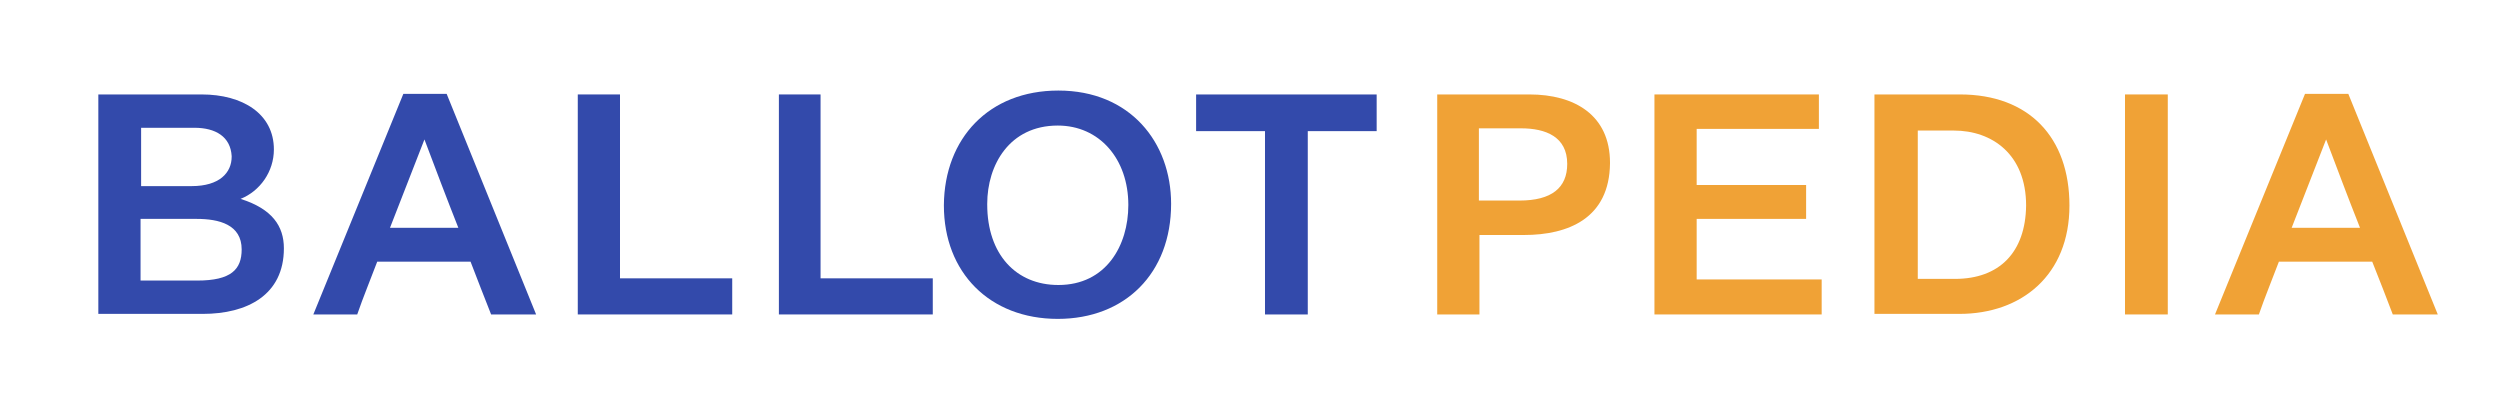
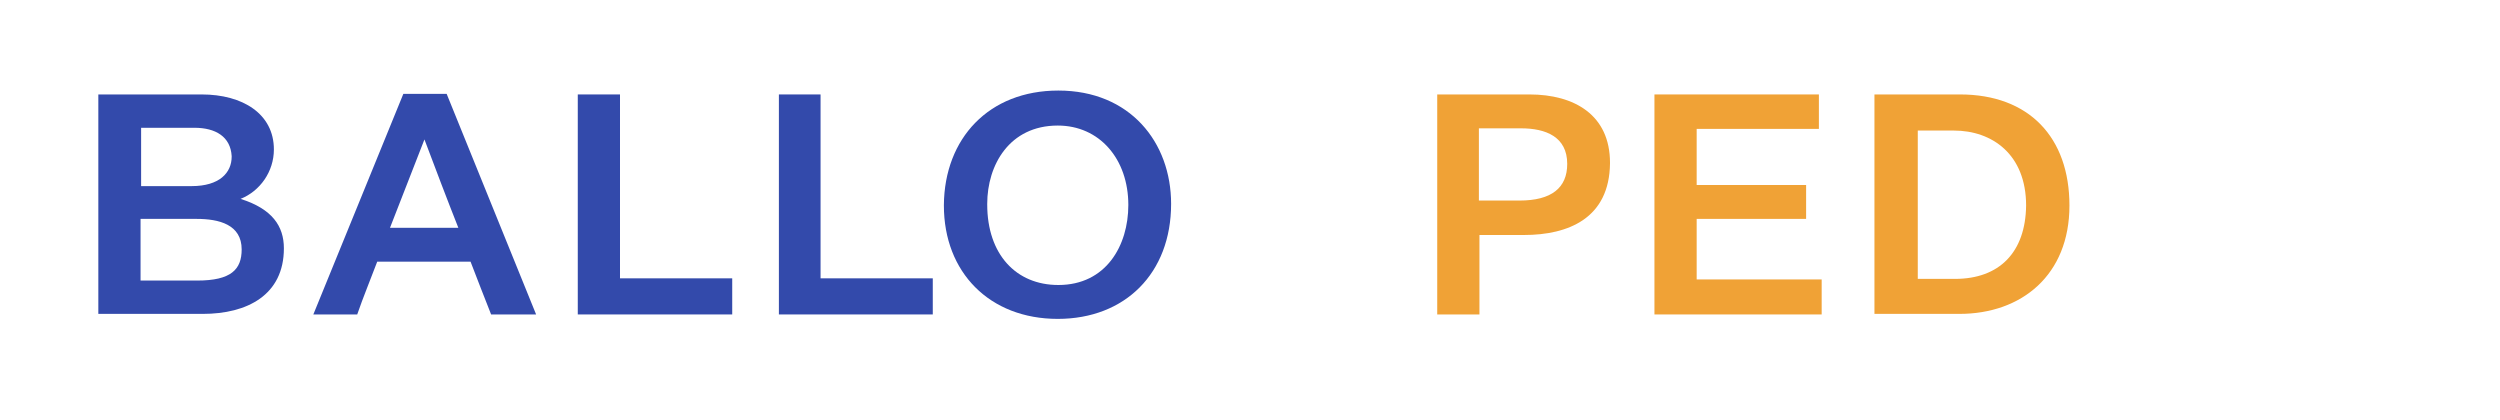
<svg xmlns="http://www.w3.org/2000/svg" xmlns:ns1="http://www.inkscape.org/namespaces/inkscape" xmlns:ns2="http://sodipodi.sourceforge.net/DTD/sodipodi-0.dtd" version="1.1" id="Layer_1" x="0px" y="0px" viewBox="0 0 450 75.6" enable-background="new 0 0 897.3 75.6" xml:space="preserve" ns1:version="0.48.4 r9939" width="100%" height="100%" ns2:docname="Ballotpedia-horizontal-logo-rvs-tagline-uc_rgb.svg">
  <defs id="defs105">
	
	
	
</defs>
  <ns2:namedview pagecolor="#ffffff" bordercolor="#666666" borderopacity="1" objecttolerance="10" gridtolerance="10" guidetolerance="10" ns1:pageopacity="0" ns1:pageshadow="2" ns1:window-width="1695" ns1:window-height="966" id="namedview103" showgrid="false" showguides="true" ns1:guide-bbox="true" ns1:zoom="0.38560125" ns1:cx="448.65" ns1:cy="37.8" ns1:window-x="0" ns1:window-y="72" ns1:window-maximized="0" ns1:current-layer="Layer_1">
    <ns2:guide orientation="-0.707,0.707" position="-1644.186,1021.781" id="guide3084" />
    <ns2:guide orientation="1,0" position="451.243,736.512" id="guide3086" />
  </ns2:namedview>
  <g id="g5">
    <g id="g7">
      <path style="fill:#334aab" ns1:connector-curvature="0" id="path9" d="M 17.7,56.6 V 17 h 18.6 c 7.4,0 13,3.5 13,9.9 0,4 -2.5,7.5 -6,8.9 5.7,1.8 7.8,4.9 7.8,8.9 0,8.4 -6.6,11.8 -14.6,11.8 H 17.7 z m 7.6,-23.1 h 9.2 c 5,0 7.2,-2.4 7.2,-5.3 V 28.1 C 41.5,24.6 38.8,23 35,23 h -9.6 v 10.5 z m 0,17 h 10.2 c 6.1,0 8,-2 8,-5.6 0,-4.5 -4.1,-5.5 -8.1,-5.5 H 25.3 v 11.1 z" />
      <path style="fill:#334aab" ns1:connector-curvature="0" id="path11" d="M 84.7,47.1 H 67.9 c -1.2,3.2 -2.5,6.3 -3.6,9.5 H 56.4 L 72.6,16.9 h 7.8 c 5.4,13.3 10.7,26.4 16.1,39.7 H 88.4 C 87.2,53.5 85.9,50.3 84.7,47.1 z M 82.5,41 C 80.4,35.7 78.4,30.4 76.4,25.1 L 70.2,41 h 12.3 z" />
      <path style="fill:#334aab" ns1:connector-curvature="0" id="path13" d="m 104,17 h 7.6 v 33.1 h 20.2 v 6.5 H 104 V 17 z" />
      <path style="fill:#334aab" ns1:connector-curvature="0" id="path15" d="m 140.1,17 h 7.6 v 33.1 h 20.2 v 6.5 H 140.2 V 17 z" />
      <path style="fill:#334aab" ns1:connector-curvature="0" id="path17" d="m 190.5,16.3 c 12.9,0 20.3,9.3 20.3,20.4 0,12.5 -8.3,20.7 -20.4,20.7 -12.3,0 -20.5,-8.4 -20.5,-20.4 v -0.1 c 0.1,-12 8.1,-20.6 20.6,-20.6 z m 0,35 c 8.6,0 12.6,-7.1 12.6,-14.4 0,-8.3 -5.2,-14.3 -12.7,-14.3 -8.7,0 -12.7,7.1 -12.7,14.1 v 0.1 c 0,9 5.2,14.5 12.8,14.5 z" />
-       <path style="fill:#334aab" ns1:connector-curvature="0" id="path19" d="M 227.7,23.6 H 215.3 V 17 h 32.5 v 6.6 h -12.4 v 33 h -7.7 v -33 z" />
    </g>
    <g id="g21">
      <path style="fill:#f0a236" ns1:connector-curvature="0" id="path23" d="m 266.3,56.6 h -7.6 V 17 h 16.6 c 8.1,0 14.5,3.7 14.5,12.3 v 0.1 c -0.1,9.9 -7.5,12.9 -15.5,12.9 h -8 v 14.3 z m 7.2,-20.5 c 5.8,0 8.6,-2.3 8.6,-6.6 0,-4.9 -3.9,-6.4 -8.3,-6.4 h -7.6 v 13 h 7.3 z" />
      <path style="fill:#f0a236" ns1:connector-curvature="0" id="path25" d="m 297.8,17 h 29.6 v 6.2 h -22 v 10.1 h 19.7 v 6.1 h -19.7 v 10.9 h 22.5 v 6.3 H 297.8 V 17 z" />
      <path style="fill:#f0a236" ns1:connector-curvature="0" id="path27" d="m 352.8,17 c 12.4,0 19.7,7.7 19.7,20 0,12.5 -8.6,19.5 -19.8,19.5 H 337.4 V 17 h 15.4 z m -7.6,33.2 h 6.7 c 8,0 12.7,-4.8 12.8,-13.2 v 0 c 0,-9.2 -6.1,-13.5 -13,-13.5 h -6.5 v 26.7 z" />
-       <path style="fill:#f0a236" ns1:connector-curvature="0" id="path29" d="m 382.5,17 h 7.7 v 39.6 h -7.7 V 17 z" />
-       <path style="fill:#f0a236" ns1:connector-curvature="0" id="path31" d="m 427,47.1 h -16.8 c -1.2,3.2 -2.5,6.3 -3.6,9.5 h -7.9 l 16.2,-39.7 h 7.8 c 5.4,13.3 10.7,26.4 16.1,39.7 h -8.1 c -1.2,-3.1 -2.4,-6.3 -3.7,-9.5 z M 424.8,41 c -2.1,-5.3 -4.1,-10.6 -6.1,-15.9 L 412.5,41 h 12.3 z" />
    </g>
  </g>
</svg>